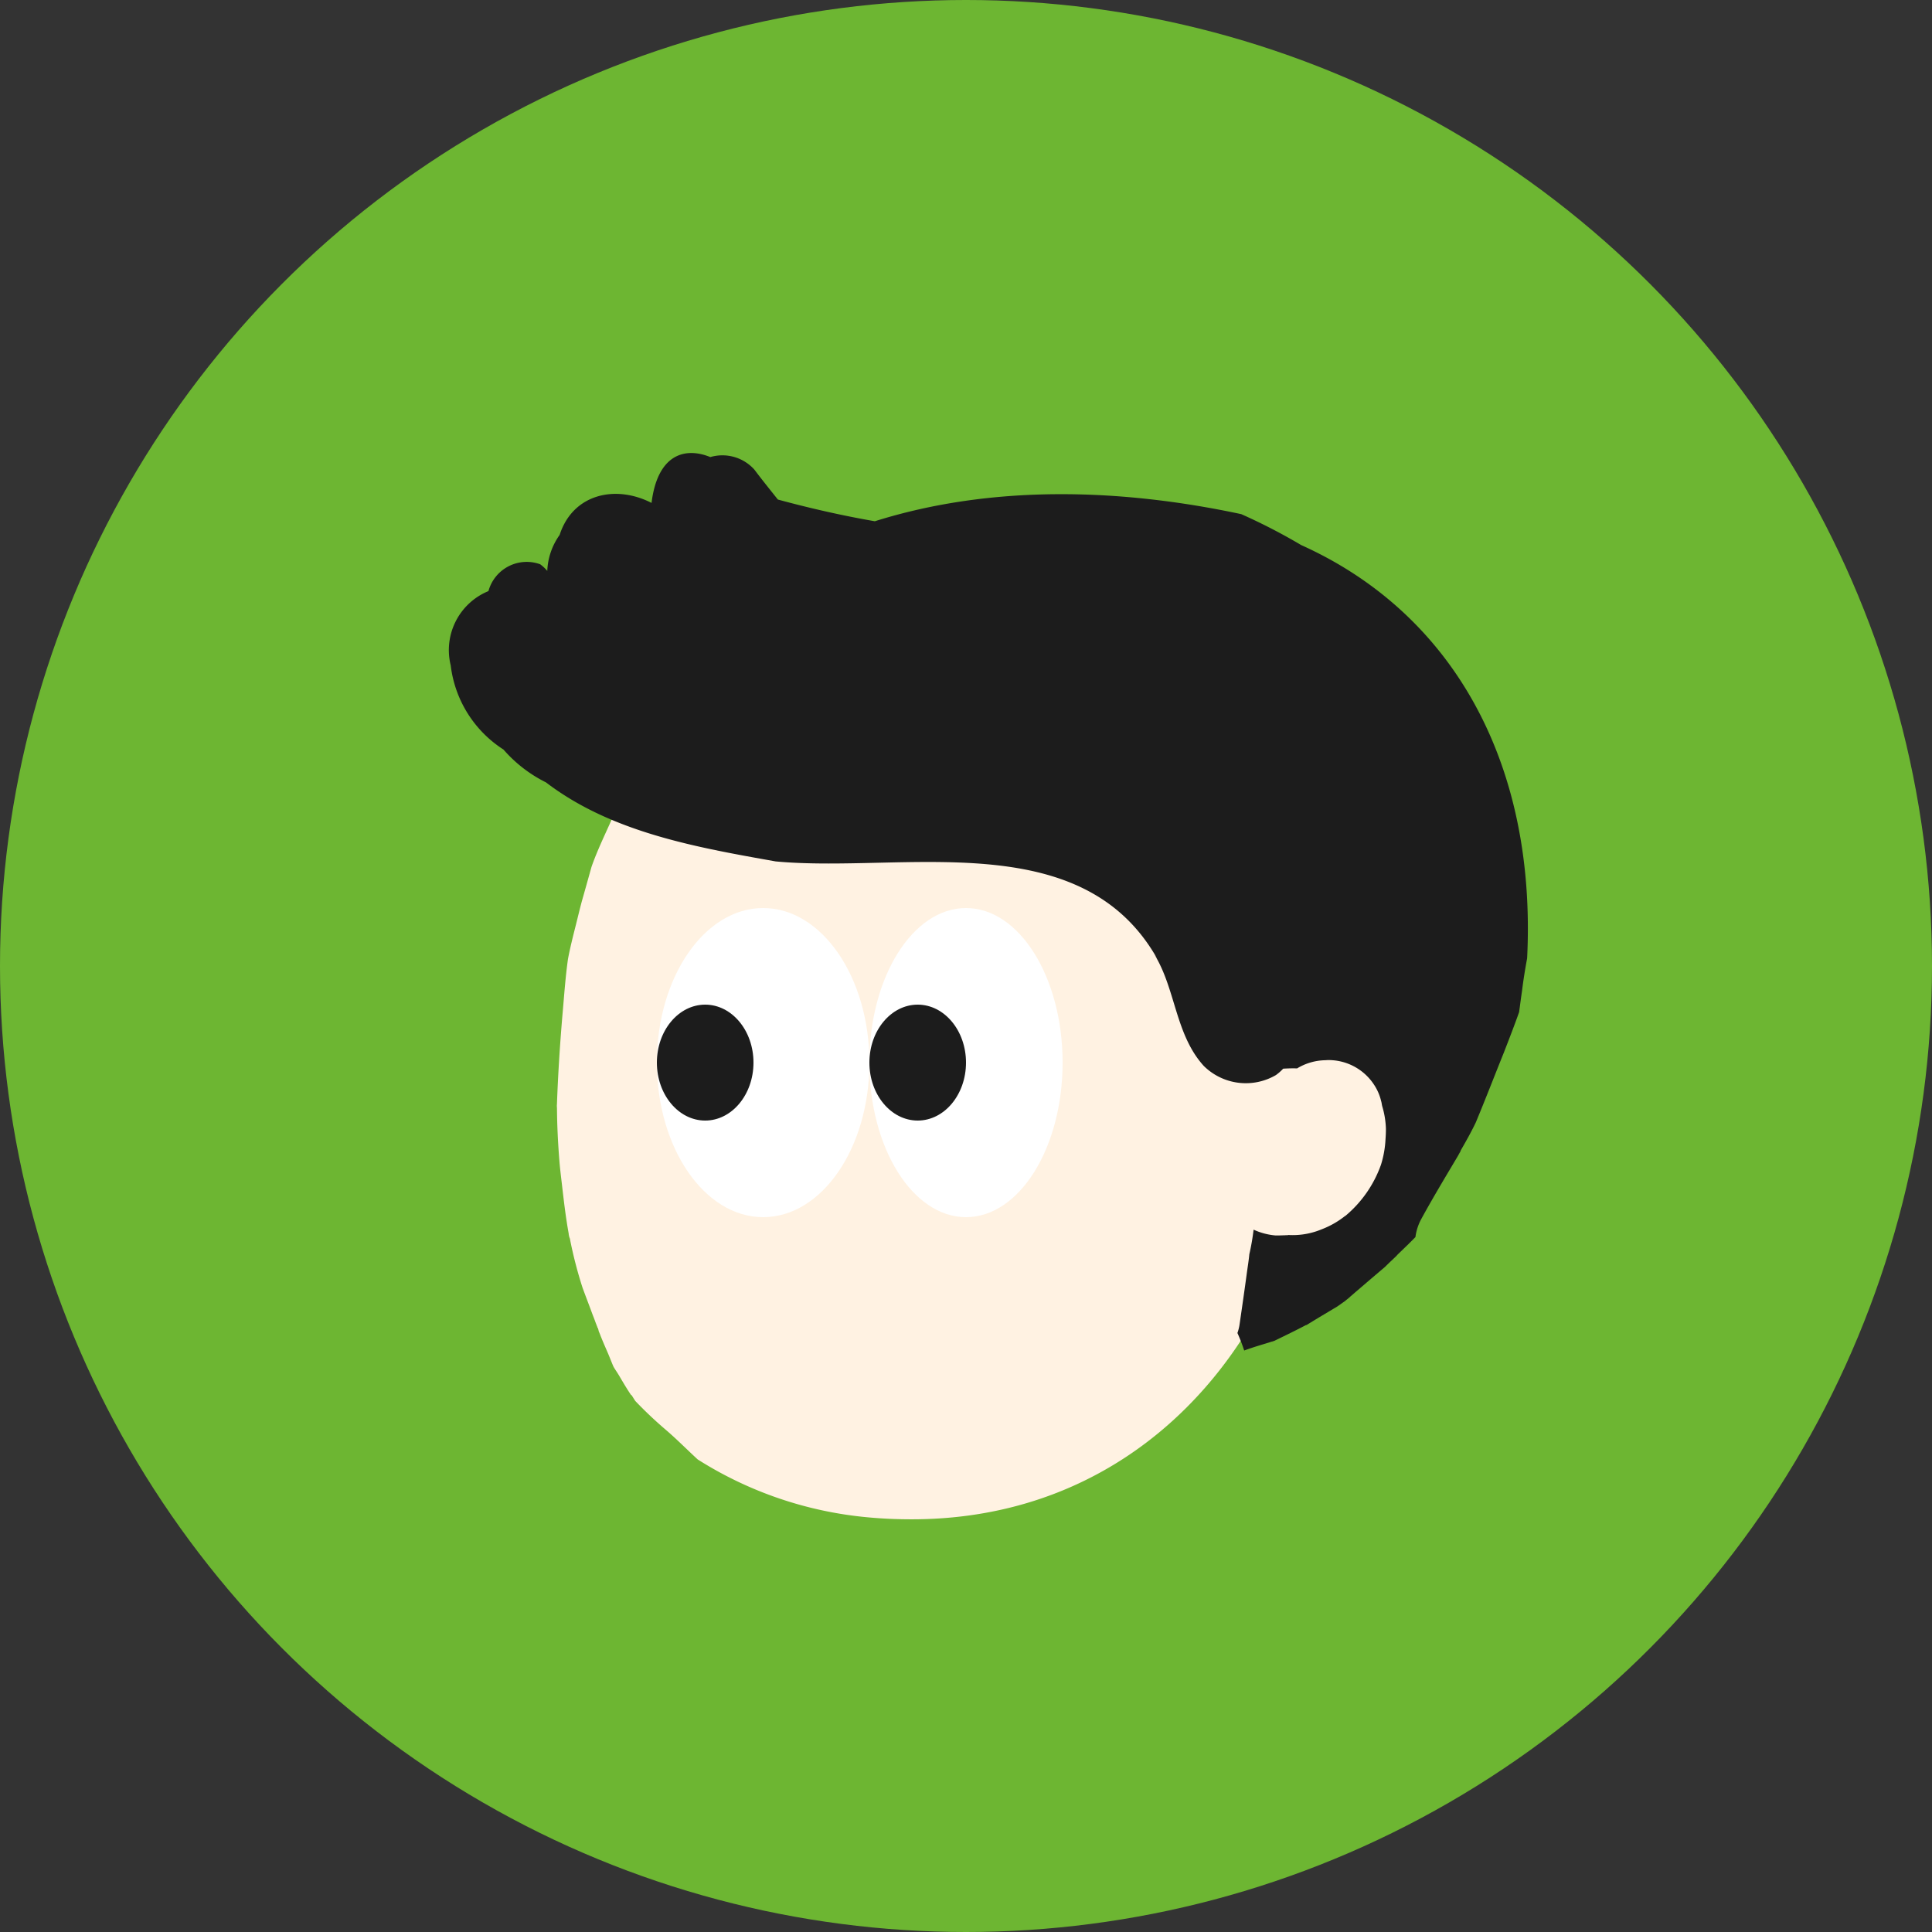
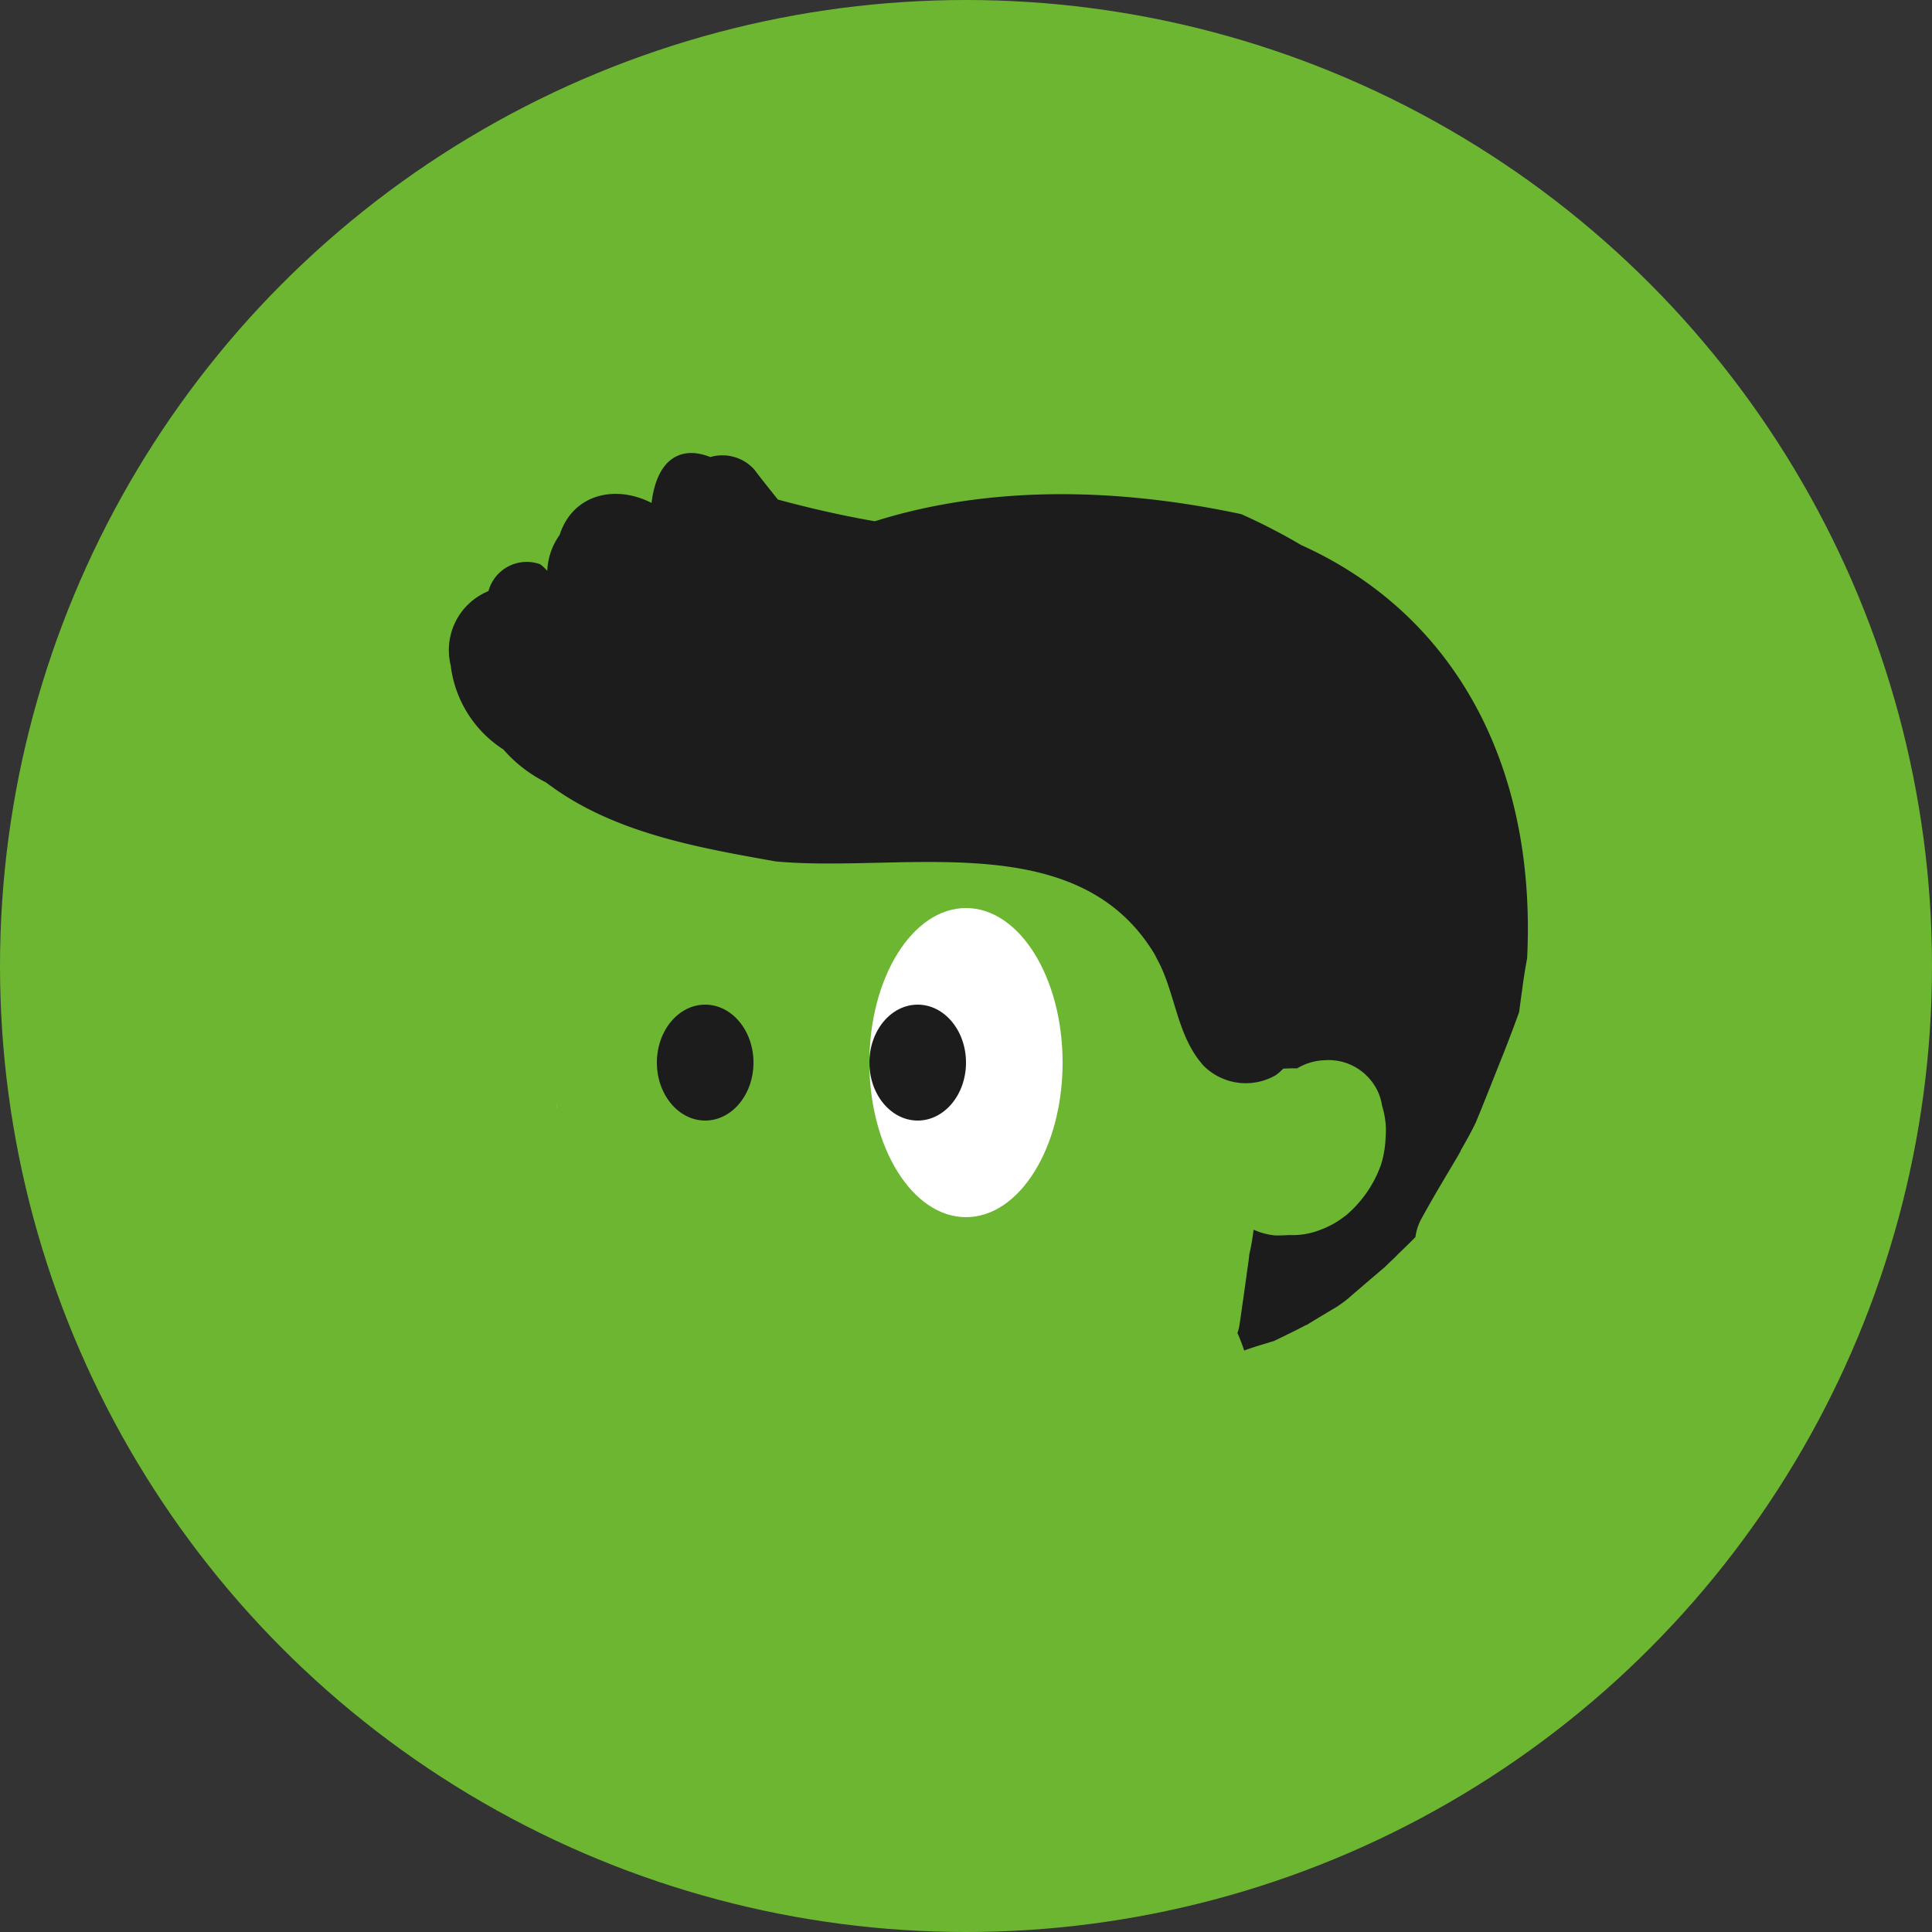
<svg xmlns="http://www.w3.org/2000/svg" width="100" height="100" viewBox="0 0 100 100">
  <rect x="0" y="0" width="100" height="100" fill="#333333" stroke="none" />
  <g id="icn_miru" transform="translate(-331 -2002)">
    <circle id="楕円形_12" data-name="楕円形 12" cx="50" cy="50" r="50" transform="translate(331 2002)" fill="#6db632" />
    <g id="グループ_376" data-name="グループ 376" transform="translate(3)">
      <g id="グループ_373" data-name="グループ 373" transform="translate(356.806 2033.21)">
        <path id="パス_4406" data-name="パス 4406" d="M717.022,1823.106c0-.08.014-.154.018-.23l0-.018A1.43,1.43,0,0,1,717.022,1823.106Z" transform="translate(-717.022 -1796.961)" fill="#fff2e2" />
-         <path id="パス_4407" data-name="パス 4407" d="M717.634,1826.2c.014.027.014.056.028.083v-.014Z" transform="translate(-715.492 -1788.616)" fill="#fff2e2" />
-         <path id="パス_4408" data-name="パス 4408" d="M761.54,1837.176a3.794,3.794,0,0,0-3.507-2.712,4.324,4.324,0,0,0-2.048.573,22.973,22.973,0,0,0-7.693-13.321c-6.139-5.264-15.68-8.243-23.1-4.743a.7.7,0,0,1-.192.792l-.042.164.014-.014a9.5,9.5,0,0,1-1.222,2.884l-.042.076a18.052,18.052,0,0,1-1.519,1.845c-.189.207-.382.409-.553.623a6.552,6.552,0,0,0-.41.669l-.028.038c-.028.042-.053.095-.081.144l-.035.056.01-.024c-.049.1-.1.2-.154.287-.018.028-.039.056-.056.088-.052.112-.109.22-.175.343l.007-.01,0,0,0,0,.014-.021-.035.063-.042.077a1.332,1.332,0,0,0-.094.179c-.028.042-.042.08-.07.122-.126.262-.241.518-.36.773-.077.164-.154.333-.234.49-.371.837-.766,1.641-1.067,2.5-.161.577-.322,1.155-.487,1.732-.115.42-.213.84-.318,1.256-.15.593-.3,1.184-.413,1.782-.136.959-.2,1.929-.287,2.9-.129,1.522-.227,3.045-.283,4.582v.031l-.007.123c0-.031,0-.07.007-.109,0,1,.049,1.988.13,2.979.032.385.081.771.126,1.159.1.867.2,1.735.36,2.6l-.017-.056.042.206v-.045l.007.038v.015a.643.643,0,0,1,.028.094,22.293,22.293,0,0,0,.644,2.489c.119.326.245.655.367.981.077.2.143.395.224.591l-.007-.014.045.116c.035.1.07.192.108.286v.011l.021.048.017.049.011.018,0,0,.007.039v-.025l.007.014.035.1,0,0,0,.017-.007-.007.017.046h0c.028.066.056.129.081.2l.031.08.014.032c.116.294.245.577.367.865.091.216.175.441.27.655.088.15.186.287.276.437.2.34.4.683.62,1.008l.045.035c.063.094.123.2.186.29a20.864,20.864,0,0,0,1.536,1.456c.588.5,1.124,1.046,1.691,1.568a19.81,19.81,0,0,0,8.837,3c.767.071,1.506.1,2.244.1,8.582,0,14.862-4.8,18.25-11.326,2.3-.461,4.4-1.967,6.377-3.108,1.572-1.585,2.062-3.8,2.713-5.87A3.563,3.563,0,0,0,761.54,1837.176ZM719.2,1853.134l0-.011.007.014h0Z" transform="translate(-717.015 -1815.46)" fill="#fff2e2" />
      </g>
      <g id="グループ_374" data-name="グループ 374" transform="translate(351.233 2025.456)">
-         <path id="パス_4413" data-name="パス 4413" d="M717.656,1826.232l-.028-.053a.482.482,0,0,0,.049.123v0A.113.113,0,0,1,717.656,1826.232Z" transform="translate(-709.936 -1780.904)" fill="#a25900" />
        <path id="パス_4414" data-name="パス 4414" d="M717.626,1826.172l.008.021-.005-.015Z" transform="translate(-709.942 -1780.921)" fill="#a25900" />
        <path id="パス_4415" data-name="パス 4415" d="M717.612,1826.143l.049.1-.018-.045Z" transform="translate(-709.976 -1780.995)" fill="#a25900" />
        <path id="パス_4416" data-name="パス 4416" d="M717.21,1824.843a.356.356,0,0,1,.028.123v-.056Z" transform="translate(-710.981 -1784.245)" fill="#a25900" />
        <path id="パス_4417" data-name="パス 4417" d="M717.558,1825.992l.021.06-.014-.042Z" transform="translate(-710.111 -1781.372)" fill="#a25900" />
        <path id="パス_4418" data-name="パス 4418" d="M728.813,1825.721l-.039.028-.032.029Z" transform="translate(-682.147 -1782.05)" fill="#a25900" />
        <path id="パス_4419" data-name="パス 4419" d="M727.606,1826.406v.014a.857.857,0,0,1,.119-.043Z" transform="translate(-684.989 -1780.406)" fill="#a25900" />
        <path id="パス_4420" data-name="パス 4420" d="M759.545,1818a30.2,30.2,0,0,0-3.1-1.6c-6.226-1.33-12.884-1.546-18.967.368-1.694-.294-3.367-.676-5.019-1.124-.413-.521-.829-1.033-1.214-1.547a2.22,2.22,0,0,0-2.282-.651c-1.361-.553-2.74-.094-3.042,2.373-1.873-.959-4.074-.462-4.757,1.656a3.431,3.431,0,0,0-.64,1.862,2.191,2.191,0,0,0-.368-.343,2.052,2.052,0,0,0-2.677,1.389,3.3,3.3,0,0,0-1.953,3.846,6.022,6.022,0,0,0,2.73,4.355,7.113,7.113,0,0,0,2.2,1.7c3.388,2.586,7.735,3.353,11.89,4.091,6.587.616,15.8-1.918,19.741,5.023-.052-.077-.066-.1-.136-.2,1.1,1.782,1.075,4.126,2.545,5.754a3.093,3.093,0,0,0,3.745.48,2.6,2.6,0,0,0,.374-.33c.242-.013.48-.024.718-.013a2.909,2.909,0,0,1,1.467-.424l.1-.007a2.814,2.814,0,0,1,2.408,1.26,2.63,2.63,0,0,1,.371.84v.007c.035.094.038.207.067.3a4.47,4.47,0,0,1,.186,1.148c0,.179-.007.357-.021.536a5.245,5.245,0,0,1-.235,1.326,6.112,6.112,0,0,1-1.82,2.629l-.063.042a4.528,4.528,0,0,1-1.152.657c-.105.042-.21.084-.318.119a3.89,3.89,0,0,1-1.446.189h-.028l.042.014a.155.155,0,0,0-.081,0,.723.723,0,0,0-.123-.01.526.526,0,0,1,.1.01h-.024c-.137,0-.287.01-.438.01h-.108a3.413,3.413,0,0,1-1.134-.3,12.09,12.09,0,0,1-.221,1.274c-.028.3-.077.6-.119.9-.123.917-.256,1.838-.389,2.751a2.331,2.331,0,0,1-.108.424,9.329,9.329,0,0,1,.35.906c.444-.164.889-.294,1.351-.434l-.049.014h0c.084-.028.165-.052.259-.08.557-.273,1.124-.543,1.68-.84l-.025.017h0l-.024.018.045-.028-.049.039c.644-.4,1.288-.777,1.929-1.162-.095.056-.2.123-.3.179l.059-.043.242-.147c-.067.042-.14.085-.214.129l.322-.227.014-.014c.084-.07.179-.136.259-.207l-.123.094.056-.045-.042.031-.028.025-.025.021.042-.039.01-.007.073-.059c.182-.157.364-.315.546-.469q.635-.546,1.267-1.081c.087-.084.175-.172.263-.256.122-.115.245-.231.367-.349l0-.011c.322-.311.648-.62.959-.941a2.661,2.661,0,0,1,.3-.931h0c.655-1.2,1.365-2.366,2.061-3.542l-.052.084c-.039.066-.081.129-.119.192l0,0,.144-.249.006-.031c.277-.48.546-.956.784-1.456.5-1.2.97-2.418,1.449-3.608.273-.7.546-1.407.795-2.108l0-.01c.049-.357.094-.714.147-1.068.07-.573.161-1.141.266-1.7C771.74,1829.253,767.364,1821.518,759.545,1818Z" transform="translate(-715.43 -1813.244)" fill="#1c1c1c" />
      </g>
      <g id="グループ_375" data-name="グループ 375">
-         <ellipse id="楕円形_47" data-name="楕円形 47" cx="5.5" cy="8" rx="5.5" ry="8" transform="translate(362 2049)" fill="#fff" />
        <ellipse id="楕円形_50" data-name="楕円形 50" cx="5" cy="8" rx="5" ry="8" transform="translate(373 2049)" fill="#fff" />
        <ellipse id="楕円形_48" data-name="楕円形 48" cx="2.5" cy="3" rx="2.5" ry="3" transform="translate(362 2054)" fill="#1c1c1c" />
        <ellipse id="楕円形_49" data-name="楕円形 49" cx="2.5" cy="3" rx="2.5" ry="3" transform="translate(373 2054)" fill="#1c1c1c" />
      </g>
    </g>
  </g>
</svg>